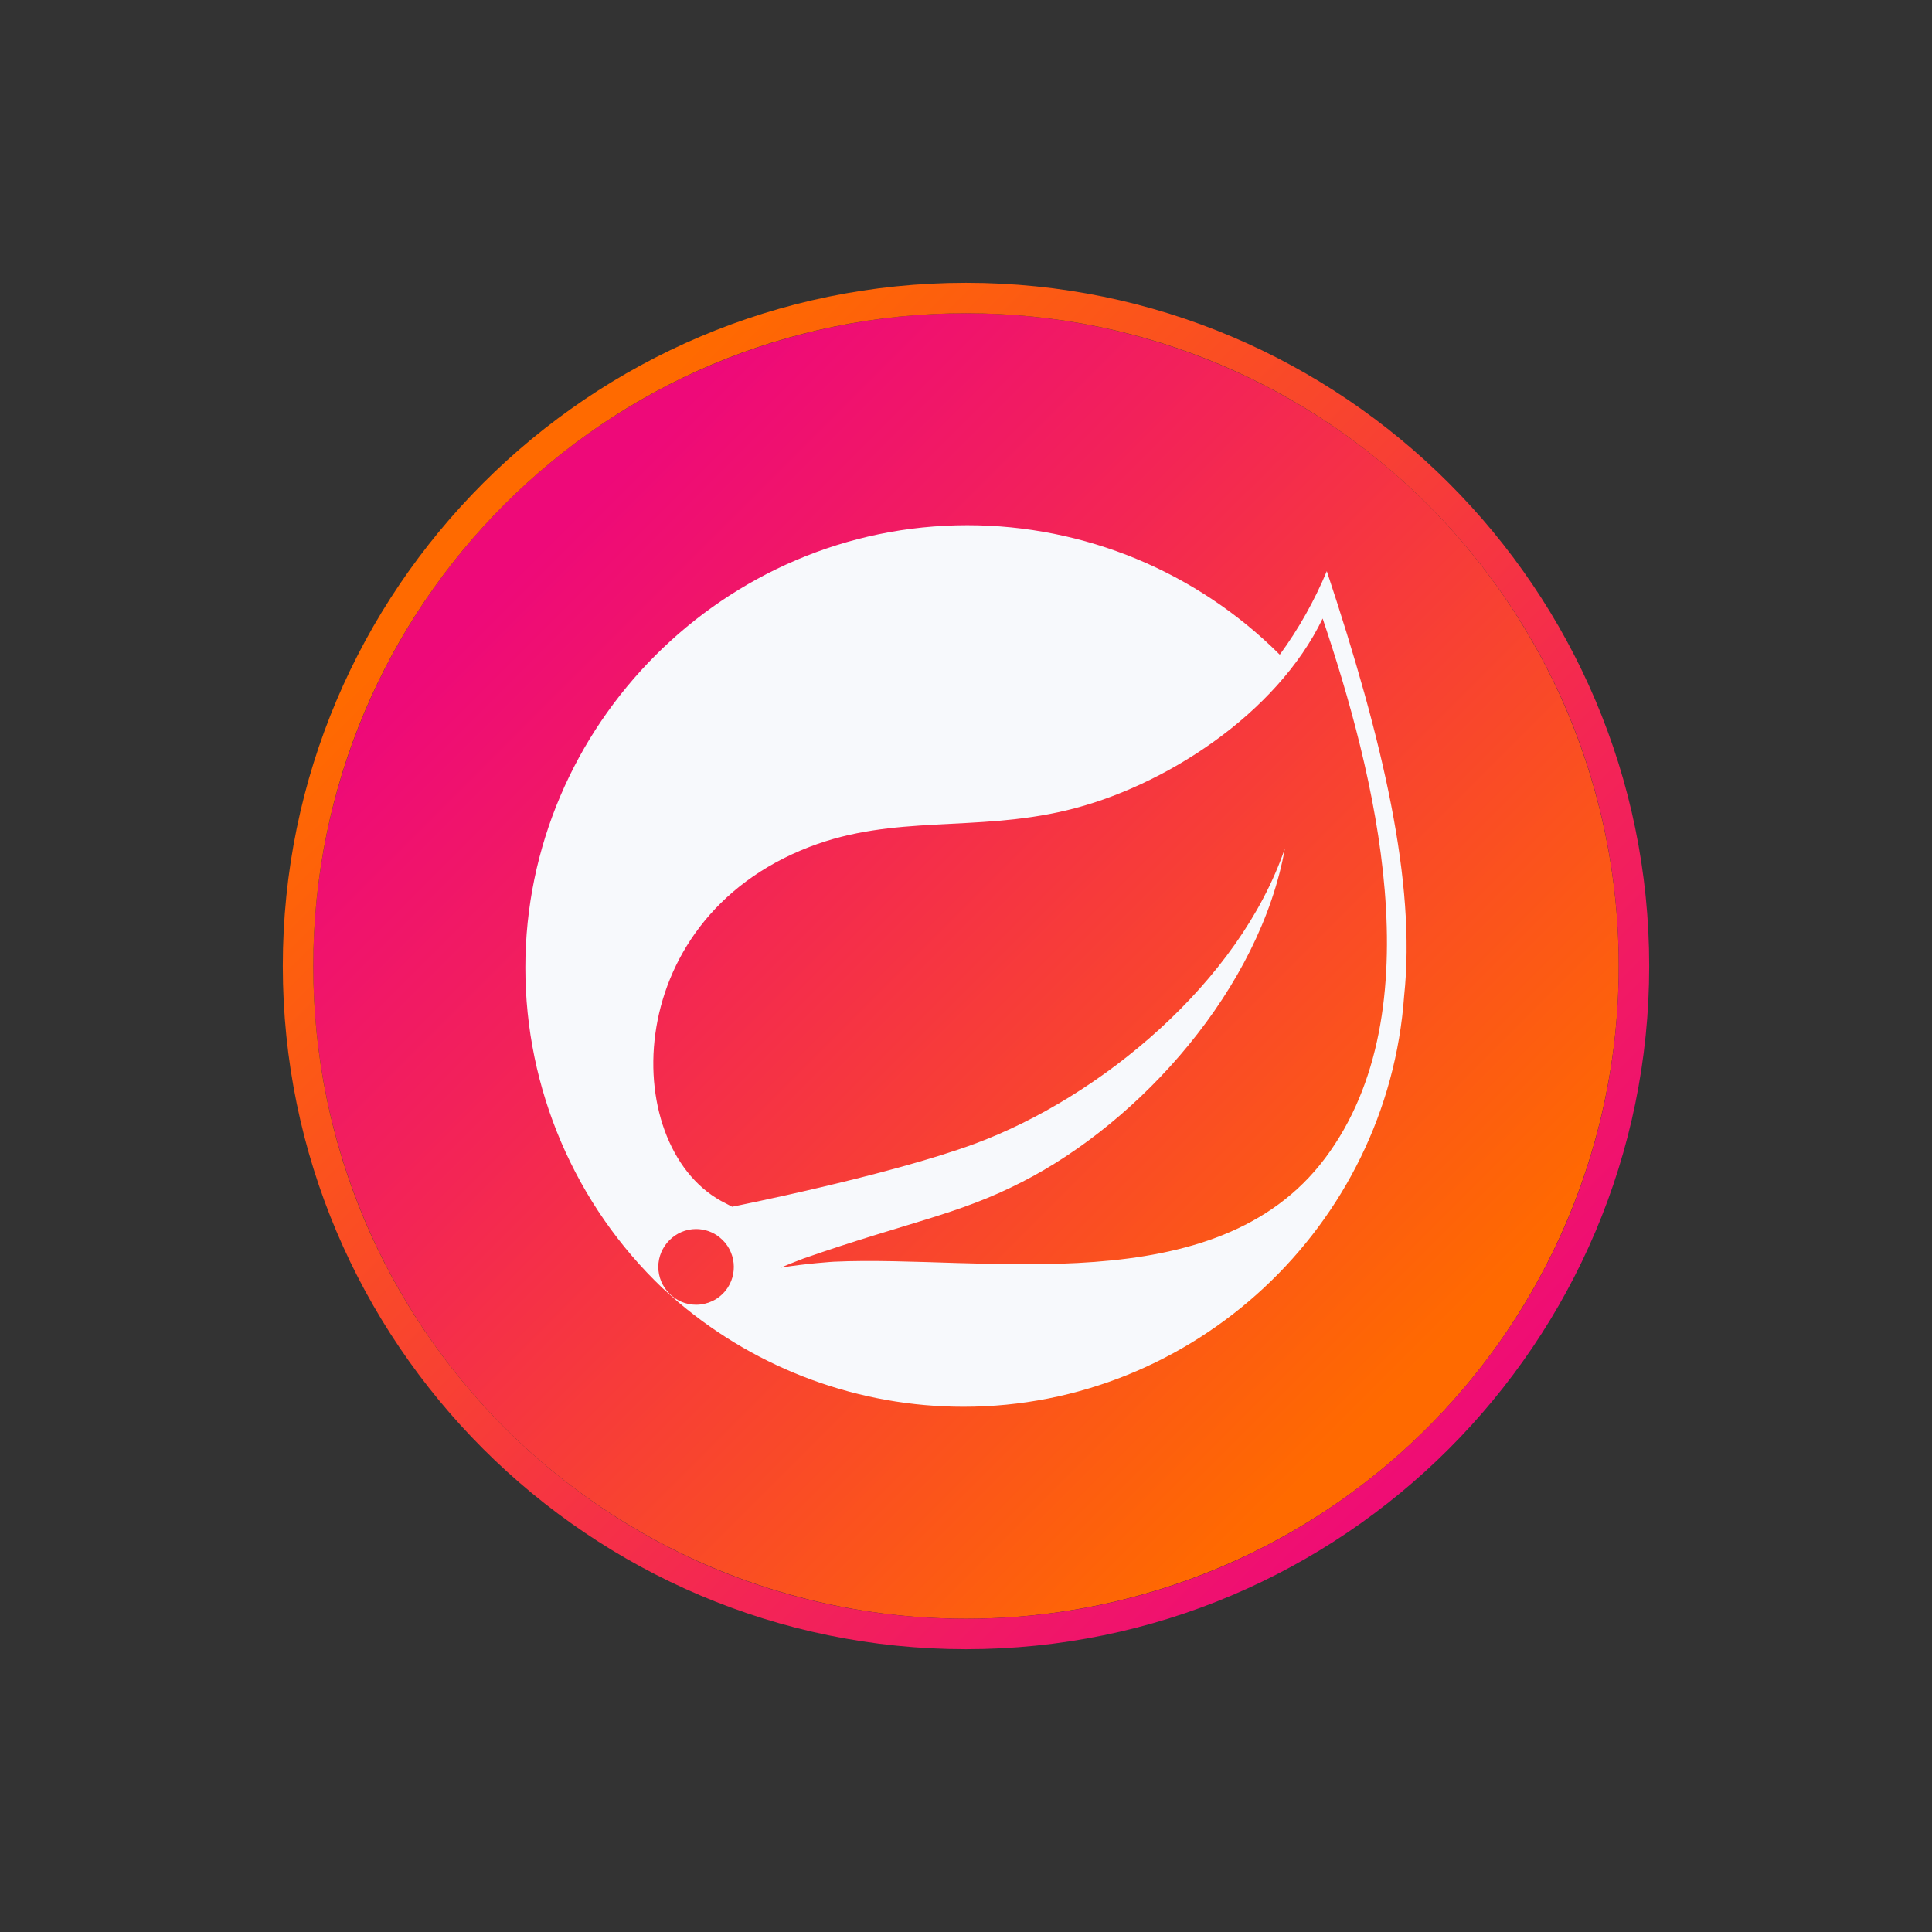
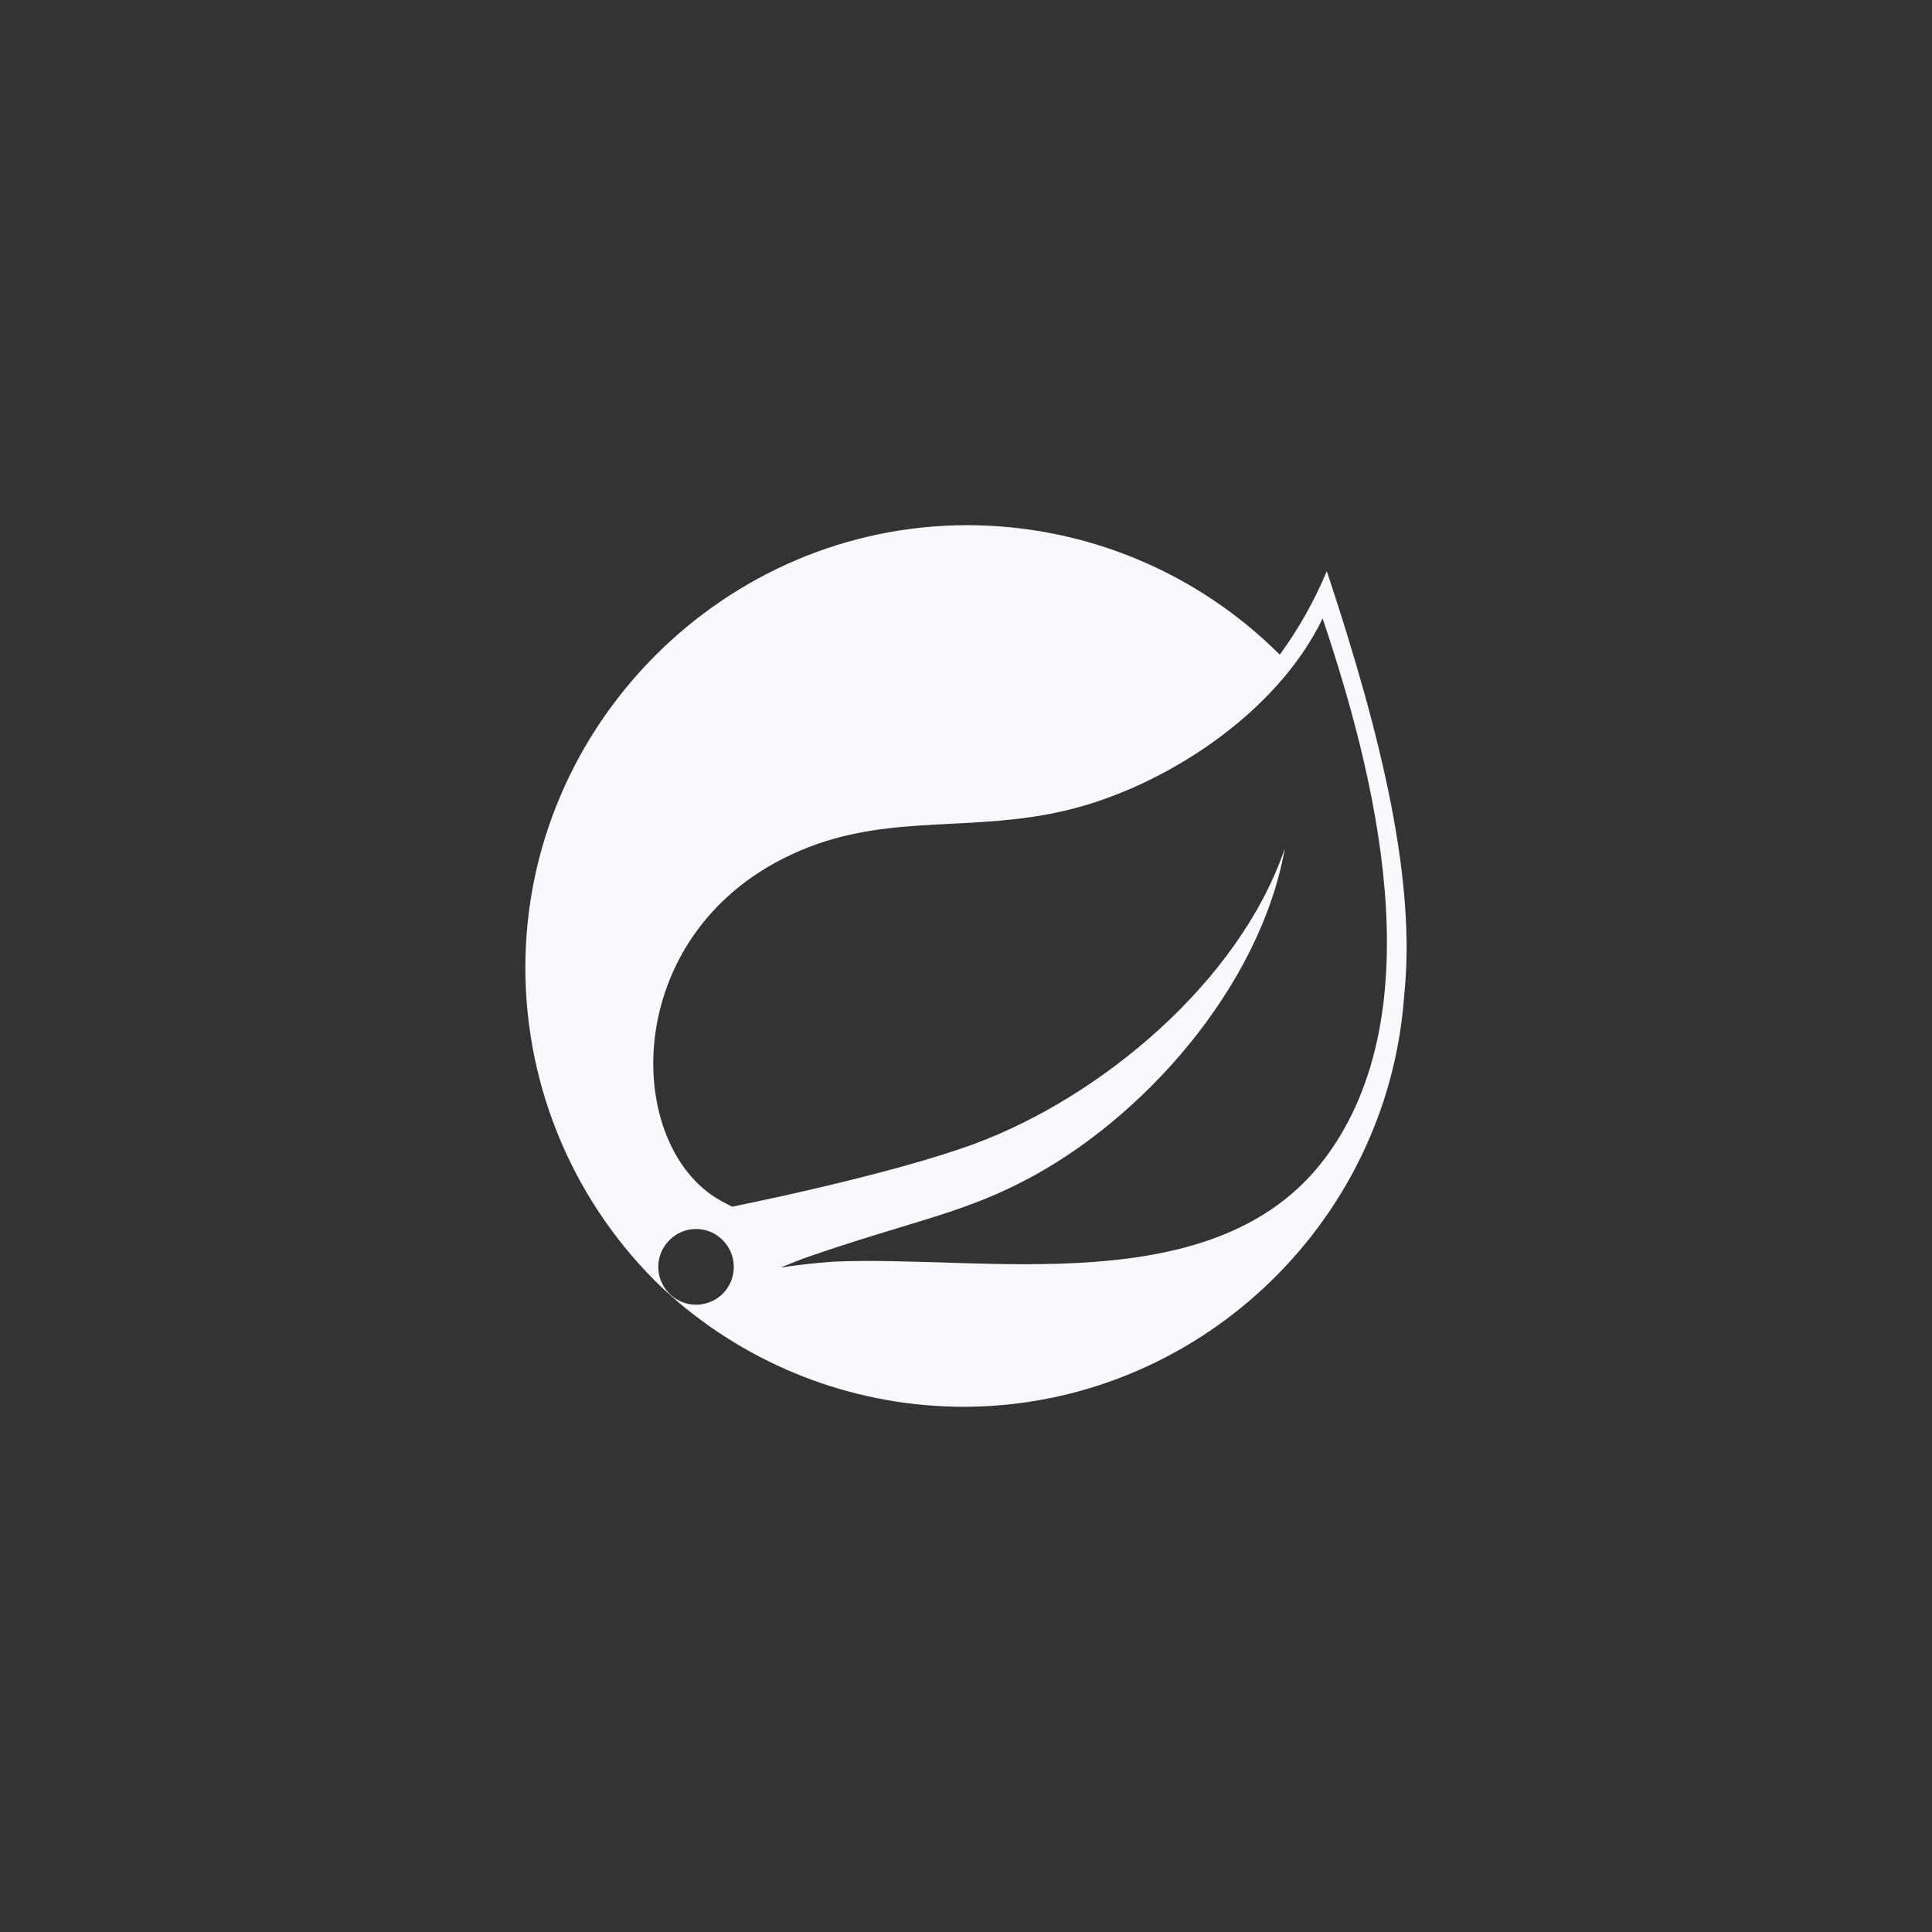
<svg xmlns="http://www.w3.org/2000/svg" xmlns:xlink="http://www.w3.org/1999/xlink" id="Layer_1" data-name="Layer 1" viewBox="0 0 500 500">
  <rect x="0" y="0" width="500" height="500" fill="#333333" stroke="none" />
  <defs>
    <style>
      .cls-1 {
        fill: url(#linear-gradient-2);
      }

      .cls-2 {
        fill: #f7f9fc;
      }

      .cls-3 {
        fill: url(#linear-gradient);
      }
    </style>
    <linearGradient id="linear-gradient" x1="140.54" y1="140.54" x2="360.45" y2="360.45" gradientUnits="userSpaceOnUse">
      <stop offset="0" stop-color="#ee0979" />
      <stop offset=".32" stop-color="#f32555" />
      <stop offset="1" stop-color="#ff6a00" />
    </linearGradient>
    <linearGradient id="linear-gradient-2" x1="383.35" y1="383.35" x2="134.61" y2="134.61" xlink:href="#linear-gradient" />
  </defs>
  <g>
-     <circle class="cls-3" cx="250" cy="250" r="168.93" />
-     <path class="cls-1" d="m250,81.07c93.3,0,168.93,75.63,168.93,168.93s-75.63,168.93-168.93,168.93-168.93-75.63-168.93-168.93S156.7,81.07,250,81.07m0-7.88c-97.49,0-176.81,79.32-176.81,176.81s79.32,176.81,176.81,176.81,176.81-79.32,176.81-176.81-79.32-176.81-176.81-176.81h0Z" />
-   </g>
-   <path class="cls-2" d="m343.38,147.81c-3.21,7.66-7.28,14.94-12.18,21.62-21.45-21.45-50.55-33.51-80.88-33.51-62.73,0-114.36,51.68-114.36,114.51,0,31.34,12.83,61.34,35.52,82.96l4.22,3.74c20.61,17.38,46.72,26.94,73.66,26.94,59.64,0,109.78-46.75,114.03-106.34,3.12-29.17-5.44-66.06-20.02-109.93h0Zm-155.64,186.24c-1.84,2.29-4.66,3.62-7.6,3.62-5.38,0-9.77-4.43-9.77-9.8s4.43-9.8,9.77-9.8c2.23,0,4.43.77,6.15,2.2,4.19,3.39,4.84,9.59,1.46,13.78h0Zm155.17-34.28c-28.22,37.63-88.49,24.95-127.13,26.76,0,0-6.86.42-13.75,1.54,0,0,2.58-1.1,5.94-2.38,27.12-9.45,39.95-11.29,56.44-19.75,31.04-15.8,61.72-50.38,68.11-86.35-11.82,34.6-47.64,64.34-80.29,76.43-22.37,8.26-62.76,16.28-62.76,16.28l-1.63-.86c-27.5-13.4-28.34-73.01,21.65-92.26,21.89-8.44,42.83-3.8,66.48-9.45,25.25-6,54.45-24.95,66.33-49.66,13.31,39.53,29.32,101.44.62,139.69h0Z" />
+     </g>
+   <path class="cls-2" d="m343.38,147.81c-3.21,7.66-7.28,14.94-12.18,21.62-21.45-21.45-50.55-33.51-80.88-33.51-62.73,0-114.36,51.68-114.36,114.51,0,31.34,12.83,61.34,35.52,82.96l4.22,3.74c20.61,17.38,46.72,26.94,73.66,26.94,59.64,0,109.78-46.75,114.03-106.34,3.12-29.17-5.44-66.06-20.02-109.93h0m-155.64,186.24c-1.84,2.29-4.66,3.62-7.6,3.62-5.38,0-9.77-4.43-9.77-9.8s4.43-9.8,9.77-9.8c2.23,0,4.43.77,6.15,2.2,4.19,3.39,4.84,9.59,1.46,13.78h0Zm155.17-34.28c-28.22,37.63-88.49,24.95-127.13,26.76,0,0-6.86.42-13.75,1.54,0,0,2.58-1.1,5.94-2.38,27.12-9.45,39.95-11.29,56.44-19.75,31.04-15.8,61.72-50.38,68.11-86.35-11.82,34.6-47.64,64.34-80.29,76.43-22.37,8.26-62.76,16.28-62.76,16.28l-1.63-.86c-27.5-13.4-28.34-73.01,21.65-92.26,21.89-8.44,42.83-3.8,66.48-9.45,25.25-6,54.45-24.95,66.33-49.66,13.31,39.53,29.32,101.44.62,139.69h0Z" />
</svg>